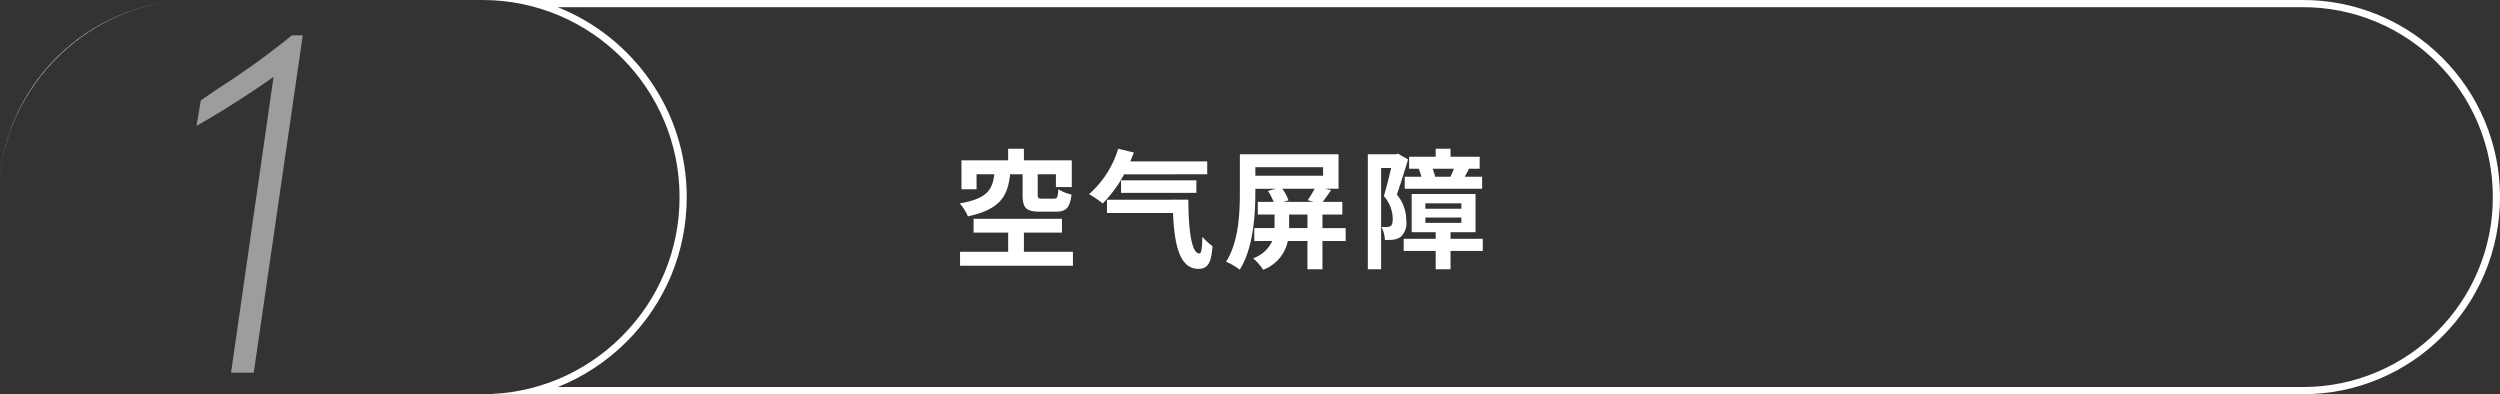
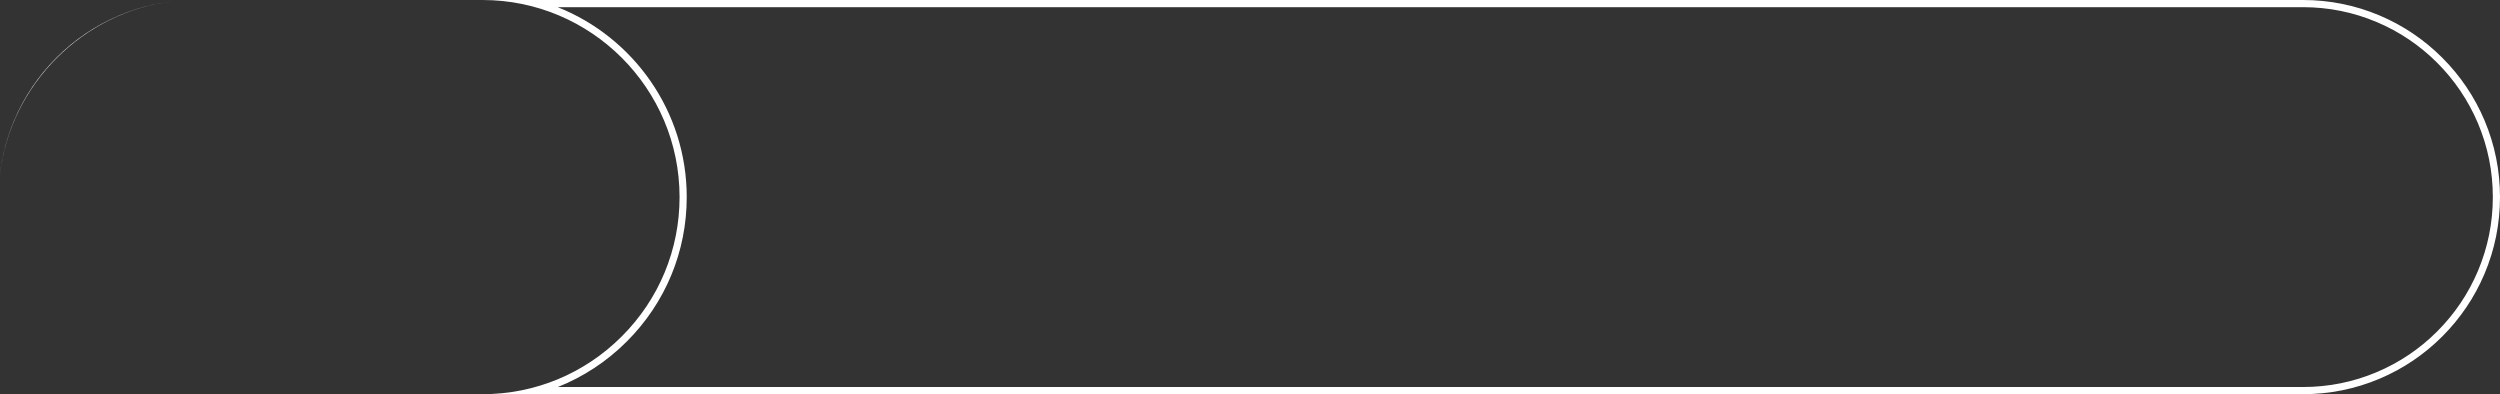
<svg xmlns="http://www.w3.org/2000/svg" width="348.818" height="55" viewBox="0 0 348.818 55">
  <rect x="0" y="0" width="348.818" height="55" fill="#333333" stroke="none" />
  <g transform="translate(-4985.182 159)" fill="none" stroke-linejoin="round">
    <path d="M5306.5-104h-254a27.324,27.324,0,0,0,19.438-8.065A27.312,27.312,0,0,0,5080-131.5a27.531,27.531,0,0,0-27.5-27.5h254a27.326,27.326,0,0,1,10.7,2.161,27.409,27.409,0,0,1,8.741,5.894,27.4,27.4,0,0,1,5.894,8.741A27.325,27.325,0,0,1,5334-131.5a27.327,27.327,0,0,1-2.161,10.7,27.4,27.4,0,0,1-5.894,8.741,27.4,27.4,0,0,1-8.741,5.893A27.328,27.328,0,0,1,5306.5-104Zm-321.316-30.687h0a27.29,27.29,0,0,1,1.979-7.516,27.4,27.4,0,0,1,5.894-8.741,27.407,27.407,0,0,1,8.741-5.894,27.284,27.284,0,0,1,7.527-1.981A27.72,27.72,0,0,0,4985.184-134.688Z" stroke="none" />
    <path d="M 5306.5 -105 C 5310.078 -105 5313.549 -105.701 5316.815 -107.082 C 5319.971 -108.417 5322.805 -110.328 5325.238 -112.762 C 5327.672 -115.196 5329.583 -118.03 5330.918 -121.185 C 5332.299 -124.452 5333 -127.922 5333 -131.5 C 5333 -135.078 5332.299 -138.549 5330.918 -141.815 C 5329.583 -144.97 5327.672 -147.804 5325.238 -150.238 C 5322.804 -152.672 5319.97 -154.583 5316.815 -155.918 C 5313.549 -157.3 5310.078 -158 5306.5 -158 L 5062.991 -158 C 5073.53 -153.814 5081 -143.513 5081 -131.5 C 5081 -123.9 5078.033 -116.746 5072.645 -111.358 C 5069.848 -108.561 5066.576 -106.417 5063.012 -105 L 5306.5 -105 M 5306.5 -104 L 5052.5 -104 C 5059.835 -104.002 5066.738 -106.866 5071.938 -112.065 C 5077.137 -117.264 5080 -124.167 5080 -131.5 C 5080 -146.664 5067.664 -159 5052.5 -159 L 5306.5 -159 C 5310.213 -159 5313.814 -158.273 5317.205 -156.839 C 5320.479 -155.454 5323.42 -153.471 5325.945 -150.946 C 5328.471 -148.42 5330.454 -145.479 5331.839 -142.204 C 5333.273 -138.814 5334 -135.213 5334 -131.5 C 5334 -127.788 5333.273 -124.186 5331.839 -120.796 C 5330.454 -117.521 5328.471 -114.58 5325.945 -112.055 C 5323.42 -109.529 5320.479 -107.546 5317.205 -106.161 C 5313.814 -104.727 5310.213 -104 5306.5 -104 Z M 4985.184 -134.688 L 4985.182 -134.688 C 4985.479 -137.272 4986.145 -139.8 4987.161 -142.204 C 4988.546 -145.479 4990.529 -148.42 4993.055 -150.946 C 4995.58 -153.471 4998.521 -155.454 5001.795 -156.839 C 5004.202 -157.857 5006.734 -158.523 5009.323 -158.82 C 4996.79 -157.37 4986.637 -147.221 4985.184 -134.688 Z" stroke="none" fill="#fff" />
  </g>
-   <path d="M9.864-11.682V-8.82c0,1.782.432,2.358,2.448,2.358h2.142c1.44,0,2.016-.5,2.232-2.394a5.776,5.776,0,0,1-1.836-.738c-.072,1.134-.162,1.314-.612,1.314h-1.6c-.558,0-.666-.072-.666-.558v-2.844h2.538V-9.9h2.214v-3.726H10.044v-1.62h-2.2v1.62H1.332v4.032H3.438v-2.088H5.922C5.634-9.558,5-8.3,1.08-7.614a6.107,6.107,0,0,1,1.152,1.8C6.8-6.8,7.794-8.694,8.118-11.682Zm.18,10.818V-3.546h5.31V-5.472H3.024v1.926H7.848V-.864H1.134V1.08h15.75V-.864ZM35.622-11.682v-1.8H24.894c.162-.414.342-.828.486-1.242L23.2-15.246A13.68,13.68,0,0,1,19.134-8.91a14.767,14.767,0,0,1,1.908,1.3,17.907,17.907,0,0,0,2.988-4.068ZM34.11-9.09v-1.746H23.6V-9.09Zm-12.474.954v1.854h9.216c.18,4.356.882,7.794,3.546,7.794,1.386,0,1.8-.972,1.962-3.168A8,8,0,0,1,34.938-2.97c-.018,1.458-.108,2.34-.4,2.34-1.152.018-1.53-3.51-1.548-7.506Zm25.416,3.96v-1.89h2.556v1.89ZM50.6-9.666a13.935,13.935,0,0,1-.954,1.6l.828.234H46.26l.7-.216a6.214,6.214,0,0,0-.864-1.62Zm-8.262-3.006h9.45v1.188h-9.45Zm12.6,8.5H51.7v-1.89h2.772V-7.83H51.732c.342-.45.756-1.026,1.17-1.638l-.828-.2h1.872v-4.806H40.176v5.31c0,2.862-.144,6.912-1.926,9.684a9.074,9.074,0,0,1,1.908,1.1c1.89-2.952,2.178-7.632,2.178-10.782v-.5H45.18L44.1-9.36a8.818,8.818,0,0,1,.792,1.53H42.678v1.764h2.34v1.89H42.192v1.8h2.5A4.524,4.524,0,0,1,42.03.036a7.872,7.872,0,0,1,1.4,1.6,5.446,5.446,0,0,0,3.438-4.014h2.736V1.566H51.7V-2.376h3.24ZM67.41-11.34a5.888,5.888,0,0,0-.342-1.116h2.97c-.144.378-.324.792-.468,1.116Zm-4.23,0v1.674h10.8V-11.34H71.55c.18-.306.378-.684.594-1.116h1.494V-14.13H69.57v-1.116H67.5v1.116H63.792v1.674h1.332A6.271,6.271,0,0,1,65.5-11.34Zm-.936-3.222-.306.09H58.032V1.566h1.854v-14.13h1.4C61-11.34,60.624-9.774,60.264-8.64a4.818,4.818,0,0,1,1.242,3.15c0,.5-.072.864-.27,1.008a.932.932,0,0,1-.5.162c-.216,0-.468,0-.792-.018a4.539,4.539,0,0,1,.468,1.818,7.608,7.608,0,0,0,1.152-.036A2.57,2.57,0,0,0,62.6-2.934a2.642,2.642,0,0,0,.792-2.3,5.542,5.542,0,0,0-1.314-3.618c.5-1.4,1.1-3.366,1.566-4.9Zm3.816,8.91h5.022V-4.9H66.06Zm0-1.98h5.022v.756H66.06Zm8.01,4.95h-4.5V-3.6h3.492V-8.928h-8.91V-3.6H67.5v.918H63.036V-.99H67.5V1.566h2.07V-.99h4.5Z" transform="translate(132.818 36)" fill="#fff" />
-   <path d="M14.42,0l5.93-41.272Q15.026-37.532,9.6-34.433L10.208-38l2.358-1.617A110.512,110.512,0,0,0,22.91-47.067h1.516L17.587,0Z" transform="translate(17.818 52)" fill="#fff" opacity="0.52" />
</svg>